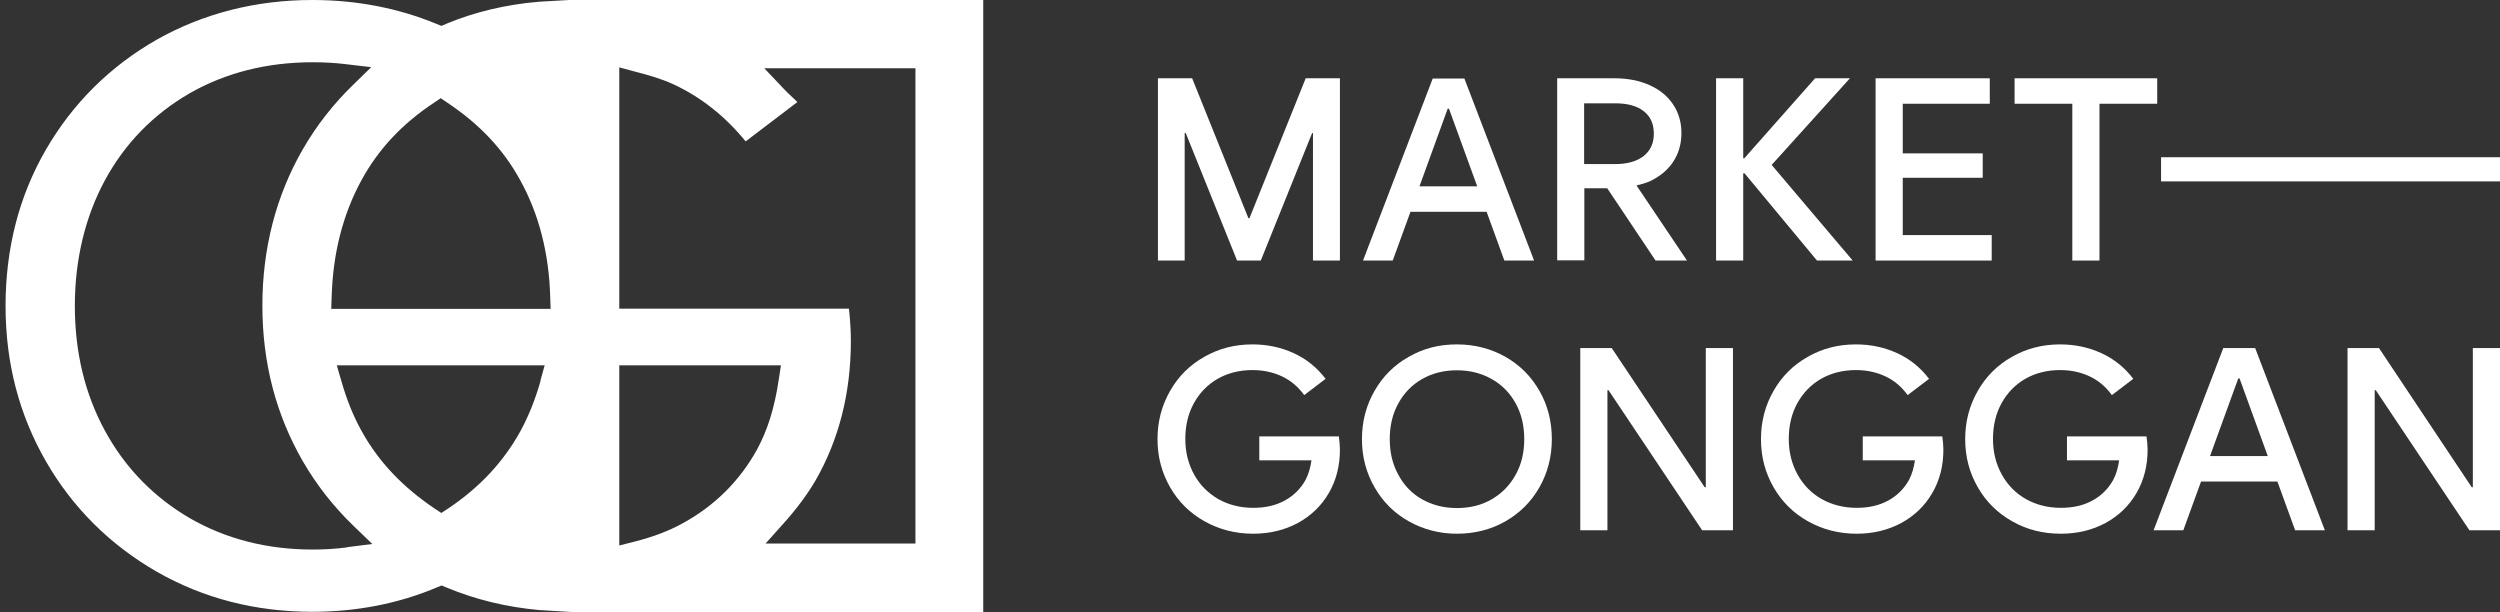
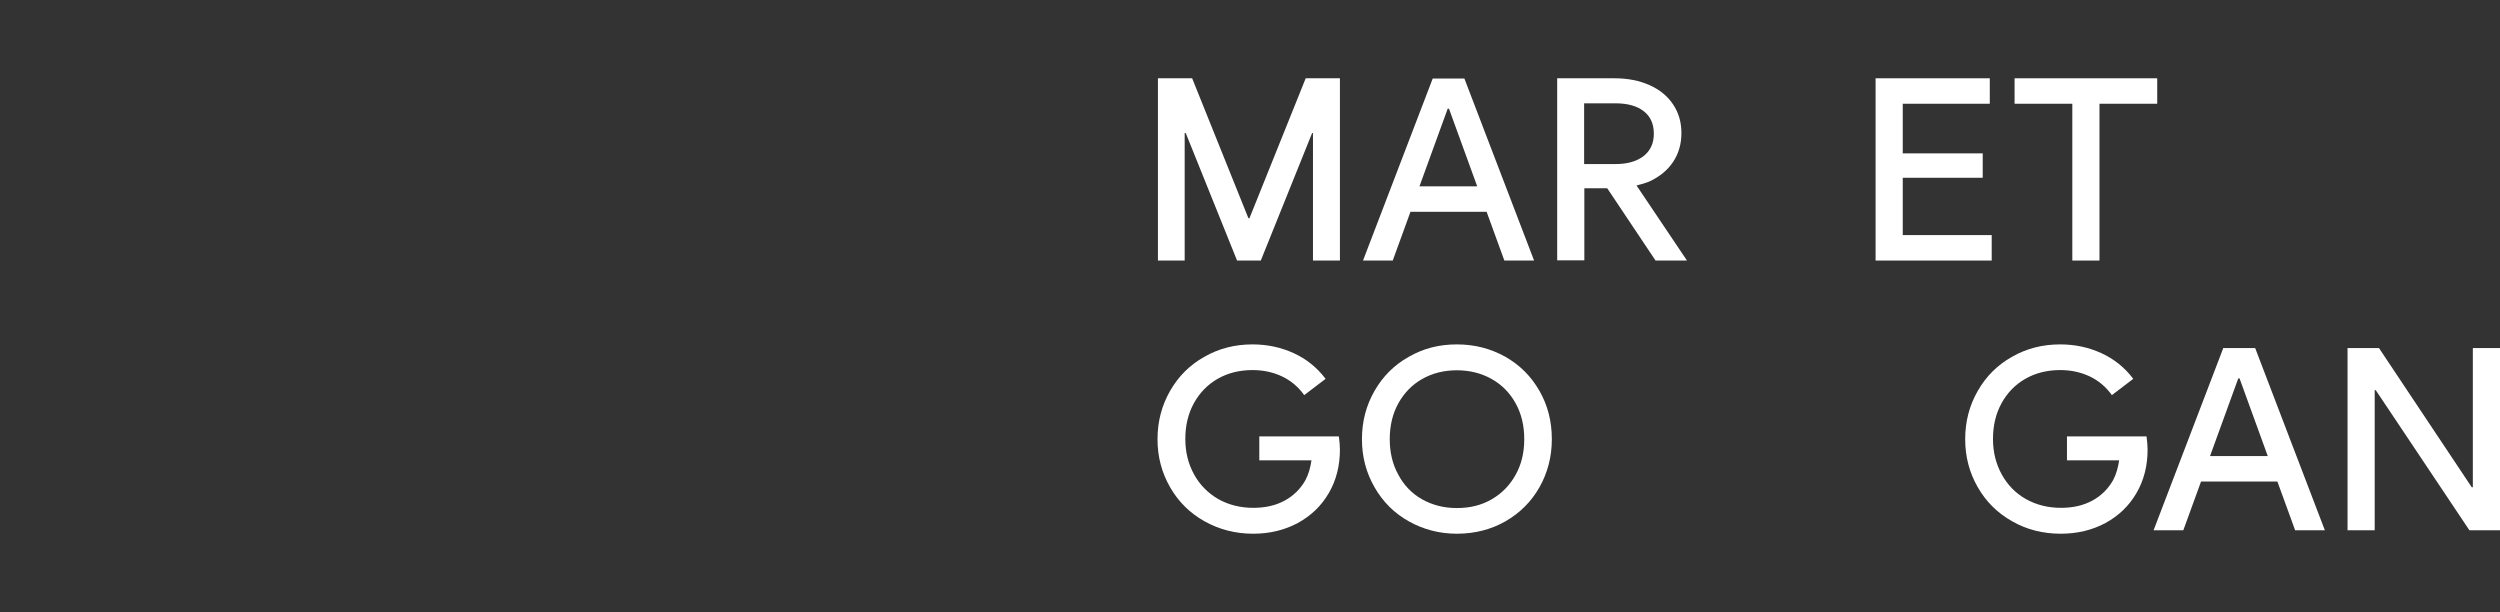
<svg xmlns="http://www.w3.org/2000/svg" width="433" height="106" viewBox="0 0 433 106" fill="none">
  <rect x="0" y="0" width="433" height="106" fill="#333333" stroke="none" />
  <g clip-path="url(#clip0_335_230)">
-     <path d="M77.259 4.15L76.444 4.483L75.63 4.15C69 1.408 61.741 0 54.111 0C44.296 0 35.185 2.334 27.111 6.891C19.074 11.486 12.63 17.858 7.963 25.898C3.296 33.938 0.963 43.052 0.963 52.981C0.963 62.911 3.333 71.877 7.963 79.917C12.592 87.957 19.074 94.366 27.111 98.998C35.185 103.629 44.259 105.963 54.074 105.963C61.741 105.963 69 104.555 75.667 101.739L76.481 101.406L77.296 101.739C82.259 103.814 87.667 105.148 93.444 105.667L99 106H170.296V0H98.593L93.407 0.296C87.63 0.778 82.185 2.075 77.222 4.15H77.259ZM107.259 11.671L109.889 12.375C112.185 12.967 114.407 13.597 116.555 14.561C121.37 16.784 125.593 20.118 129.148 24.49L138.111 17.673C137.852 17.413 137.555 17.154 137.259 16.858C136.741 16.376 136.222 15.894 135.741 15.376L132.37 11.819H158.555V94.144H132.593L135.741 90.624C138 88.105 139.778 85.697 141.185 83.325C145.296 76.212 147.37 68.061 147.37 59.058C147.37 57.39 147.259 55.501 147.037 53.463H107.259V11.671ZM107.259 63.281H135.259L134.889 65.69C134.148 70.691 132.926 74.507 131.148 77.805C128.148 83.251 123.815 87.586 118.259 90.624C115.852 91.958 113.111 92.996 109.889 93.811L107.259 94.478V63.281ZM60.074 94.811C58.111 95.07 56.111 95.181 54.148 95.181C46.222 95.181 39.074 93.329 32.852 89.735C26.63 86.104 21.667 81.028 18.185 74.619C14.704 68.246 12.963 60.984 12.963 52.981C12.963 44.979 14.741 37.569 18.185 31.196C21.667 24.786 26.63 19.748 32.852 16.154C39.074 12.597 46.259 10.781 54.148 10.781C56.148 10.781 58.074 10.893 59.926 11.115L64.296 11.634L61.148 14.709C57.741 18.006 54.815 21.748 52.444 25.861C47.815 33.901 45.444 43.015 45.444 52.944C45.444 62.874 47.815 71.84 52.444 79.88C54.852 84.029 57.815 87.808 61.296 91.143L64.481 94.218L60.111 94.774L60.074 94.811ZM93.63 65.949C92.704 69.209 91.555 72.062 90.148 74.656C87.222 79.954 83.148 84.363 77.63 88.068L76.444 88.846L75.259 88.068C69.704 84.326 65.555 79.954 62.63 74.656C61.185 72.062 60.037 69.209 59.111 65.949L58.333 63.281H94.333L93.593 65.949H93.63ZM95.407 53.5H57.37L57.444 51.351C57.667 43.83 59.407 37.087 62.593 31.233C65.518 25.861 69.63 21.452 75.185 17.784L76.333 17.006L77.481 17.784C83.037 21.489 87.185 25.861 90.111 31.233C93.333 37.05 95.074 43.83 95.296 51.351L95.37 53.537L95.407 53.5Z" fill="white" />
    <path d="M205.185 23.045H205.37L214.259 45.127H216.222H216.407H218.37L227.259 23.045H227.407V45.127H232.074V13.56H227.518H227.407H226.148L216.407 37.791H216.222L206.481 13.56H205.185H205.111H200.555V45.127H205.185V23.045Z" fill="white" />
    <path d="M244.259 36.679H257.481L260.555 45.127H265.704L253.63 13.597H248.148L236.074 45.127H241.222L244.296 36.679H244.259ZM250.741 18.822H250.963L255.852 32.271H245.852L250.741 18.822Z" fill="white" />
    <path d="M274.37 32.604H278.37L286.741 45.127H292.185L283.444 32.122C284.222 31.937 285 31.715 285.704 31.418C287.444 30.603 288.815 29.492 289.778 28.047C290.741 26.602 291.222 24.935 291.222 23.045C291.222 21.155 290.741 19.525 289.778 18.08C288.815 16.636 287.444 15.524 285.704 14.746C283.963 13.968 281.926 13.56 279.667 13.56H269.704V45.09H274.407V32.567L274.37 32.604ZM279.778 17.895C281.889 17.895 283.518 18.34 284.704 19.266C285.889 20.192 286.444 21.489 286.444 23.156C286.444 24.823 285.852 26.083 284.704 27.009C283.518 27.936 281.889 28.417 279.778 28.417H274.37V17.895H279.778Z" fill="white" />
-     <path d="M302.148 30.011L314.704 45.127H320.889L306.852 28.566L320.407 13.56H314.37L302.111 27.417H301.926V13.56H297.222V45.127H301.926V30.011H302.148Z" fill="white" />
    <path d="M329.556 45.127H344.963V40.718H329.556V30.788H343.407V26.565H329.556V17.969H344.63V13.56H329.556H329.444H324.852V45.127H329.444H329.556Z" fill="white" />
    <path d="M358.926 45.127H363.629V17.969H373.63V13.56H363.629H358.926H348.926V17.969H358.926V45.127Z" fill="white" />
-     <path d="M433 27.232H374.296V31.418H433V27.232Z" fill="white" />
+     <path d="M433 27.232V31.418H433V27.232Z" fill="white" />
    <path d="M218.111 75.582V79.731H227.148C226.963 80.954 226.667 82.103 226.111 83.14C225.259 84.659 224.074 85.845 222.518 86.697C220.963 87.549 219.148 87.957 217.074 87.957C214.815 87.957 212.778 87.438 211 86.438C209.222 85.4 207.815 83.992 206.815 82.177C205.815 80.361 205.296 78.324 205.296 76.026C205.296 73.729 205.778 71.655 206.778 69.839C207.778 68.024 209.148 66.616 210.889 65.615C212.63 64.615 214.667 64.096 216.926 64.096C218.815 64.096 220.481 64.467 222 65.171C223.518 65.875 224.815 66.949 225.889 68.431L229.593 65.615C228.111 63.652 226.259 62.17 224.074 61.169C221.889 60.169 219.518 59.65 216.926 59.65C213.889 59.65 211.111 60.354 208.593 61.799C206.074 63.207 204.111 65.171 202.667 67.69C201.222 70.21 200.481 72.988 200.481 76.064C200.481 79.139 201.222 81.88 202.667 84.4C204.111 86.919 206.111 88.883 208.63 90.291C211.148 91.699 213.963 92.44 217.037 92.44C219.926 92.44 222.481 91.81 224.778 90.587C227.074 89.327 228.852 87.623 230.148 85.4C231.444 83.177 232.074 80.658 232.074 77.879C232.074 77.212 232 76.434 231.889 75.582H218.074H218.111Z" fill="white" />
    <path d="M260.741 61.799C258.222 60.391 255.444 59.65 252.333 59.65C249.222 59.65 246.519 60.354 244 61.799C241.482 63.207 239.519 65.171 238.074 67.69C236.63 70.21 235.889 72.988 235.889 76.064C235.889 79.139 236.63 81.88 238.074 84.4C239.519 86.919 241.482 88.883 244 90.291C246.519 91.699 249.296 92.44 252.333 92.44C255.37 92.44 258.222 91.736 260.741 90.291C263.259 88.846 265.222 86.882 266.63 84.4C268.037 81.917 268.778 79.139 268.778 76.064C268.778 72.988 268.074 70.21 266.63 67.69C265.185 65.171 263.259 63.244 260.741 61.799ZM262.519 82.214C261.519 84.029 260.148 85.437 258.37 86.475C256.593 87.512 254.593 87.994 252.333 87.994C250.074 87.994 248.074 87.475 246.296 86.475C244.519 85.474 243.148 84.029 242.185 82.214C241.185 80.398 240.704 78.361 240.704 76.064C240.704 73.766 241.185 71.692 242.185 69.876C243.185 68.061 244.556 66.653 246.296 65.653C248.037 64.652 250.074 64.133 252.333 64.133C254.593 64.133 256.593 64.652 258.37 65.653C260.148 66.653 261.519 68.061 262.519 69.876C263.519 71.692 264 73.729 264 76.064C264 78.398 263.519 80.398 262.519 82.214Z" fill="white" />
-     <path d="M295.444 84.4H295.259L279.148 60.28H278.407H278.333H273.704V91.847H278.407V67.579H278.593L294.815 91.847H295.444H295.518H300.148V60.28H295.444V84.4Z" fill="white" />
-     <path d="M322.63 75.582V79.731H331.667C331.481 80.954 331.185 82.103 330.63 83.14C329.778 84.659 328.593 85.845 327.037 86.697C325.481 87.549 323.667 87.957 321.593 87.957C319.333 87.957 317.296 87.438 315.519 86.438C313.741 85.437 312.333 83.992 311.333 82.177C310.333 80.361 309.815 78.324 309.815 76.026C309.815 73.729 310.296 71.655 311.296 69.839C312.296 68.024 313.667 66.616 315.407 65.615C317.148 64.615 319.185 64.096 321.444 64.096C323.333 64.096 325 64.467 326.519 65.171C328.037 65.875 329.333 66.949 330.407 68.431L334.111 65.615C332.63 63.652 330.778 62.17 328.593 61.169C326.407 60.169 324.037 59.65 321.444 59.65C318.407 59.65 315.63 60.354 313.111 61.799C310.593 63.207 308.63 65.171 307.185 67.69C305.741 70.21 305 72.988 305 76.064C305 79.139 305.741 81.88 307.185 84.4C308.63 86.919 310.63 88.883 313.148 90.291C315.667 91.699 318.481 92.44 321.556 92.44C324.444 92.44 327 91.81 329.296 90.587C331.593 89.327 333.37 87.623 334.667 85.4C335.963 83.177 336.593 80.658 336.593 77.879C336.593 77.212 336.519 76.434 336.407 75.582H322.593H322.63Z" fill="white" />
    <path d="M358 75.582V79.731H367.037C366.852 80.954 366.556 82.103 366 83.14C365.148 84.659 363.963 85.845 362.407 86.697C360.852 87.549 359.037 87.957 356.963 87.957C354.704 87.957 352.667 87.438 350.889 86.438C349.111 85.437 347.704 83.992 346.704 82.177C345.704 80.361 345.185 78.324 345.185 76.026C345.185 73.729 345.667 71.655 346.667 69.839C347.667 68.024 349.037 66.616 350.778 65.615C352.519 64.615 354.556 64.096 356.815 64.096C358.704 64.096 360.37 64.467 361.889 65.171C363.407 65.875 364.704 66.949 365.778 68.431L369.481 65.615C368 63.652 366.148 62.17 363.963 61.169C361.778 60.169 359.407 59.65 356.815 59.65C353.778 59.65 351 60.354 348.481 61.799C345.963 63.207 344 65.171 342.556 67.69C341.111 70.21 340.37 72.988 340.37 76.064C340.37 79.139 341.111 81.88 342.556 84.4C344 86.919 346 88.883 348.518 90.291C351.037 91.736 353.852 92.44 356.926 92.44C359.815 92.44 362.37 91.81 364.667 90.587C366.963 89.327 368.741 87.623 370.037 85.4C371.333 83.177 371.963 80.658 371.963 77.879C371.963 77.212 371.889 76.434 371.778 75.582H357.963H358Z" fill="white" />
    <path d="M389.259 60.28H385.074L373 91.847H378.148L381.222 83.4H394.444L397.519 91.847H402.667L390.593 60.28H389.333H389.259ZM382.778 78.99L387.667 65.541H387.889L392.778 78.99H382.778Z" fill="white" />
    <path d="M428.296 84.4H428.111L412.037 60.28H411.296H411.222H406.593V91.847H411.296V67.579H411.481L427.704 91.847H428.296H428.407H433V60.28H428.296V84.4Z" fill="white" />
  </g>
  <defs>
    <clipPath id="clip0_335_230">
      <rect width="433" height="106" fill="white" />
    </clipPath>
  </defs>
</svg>